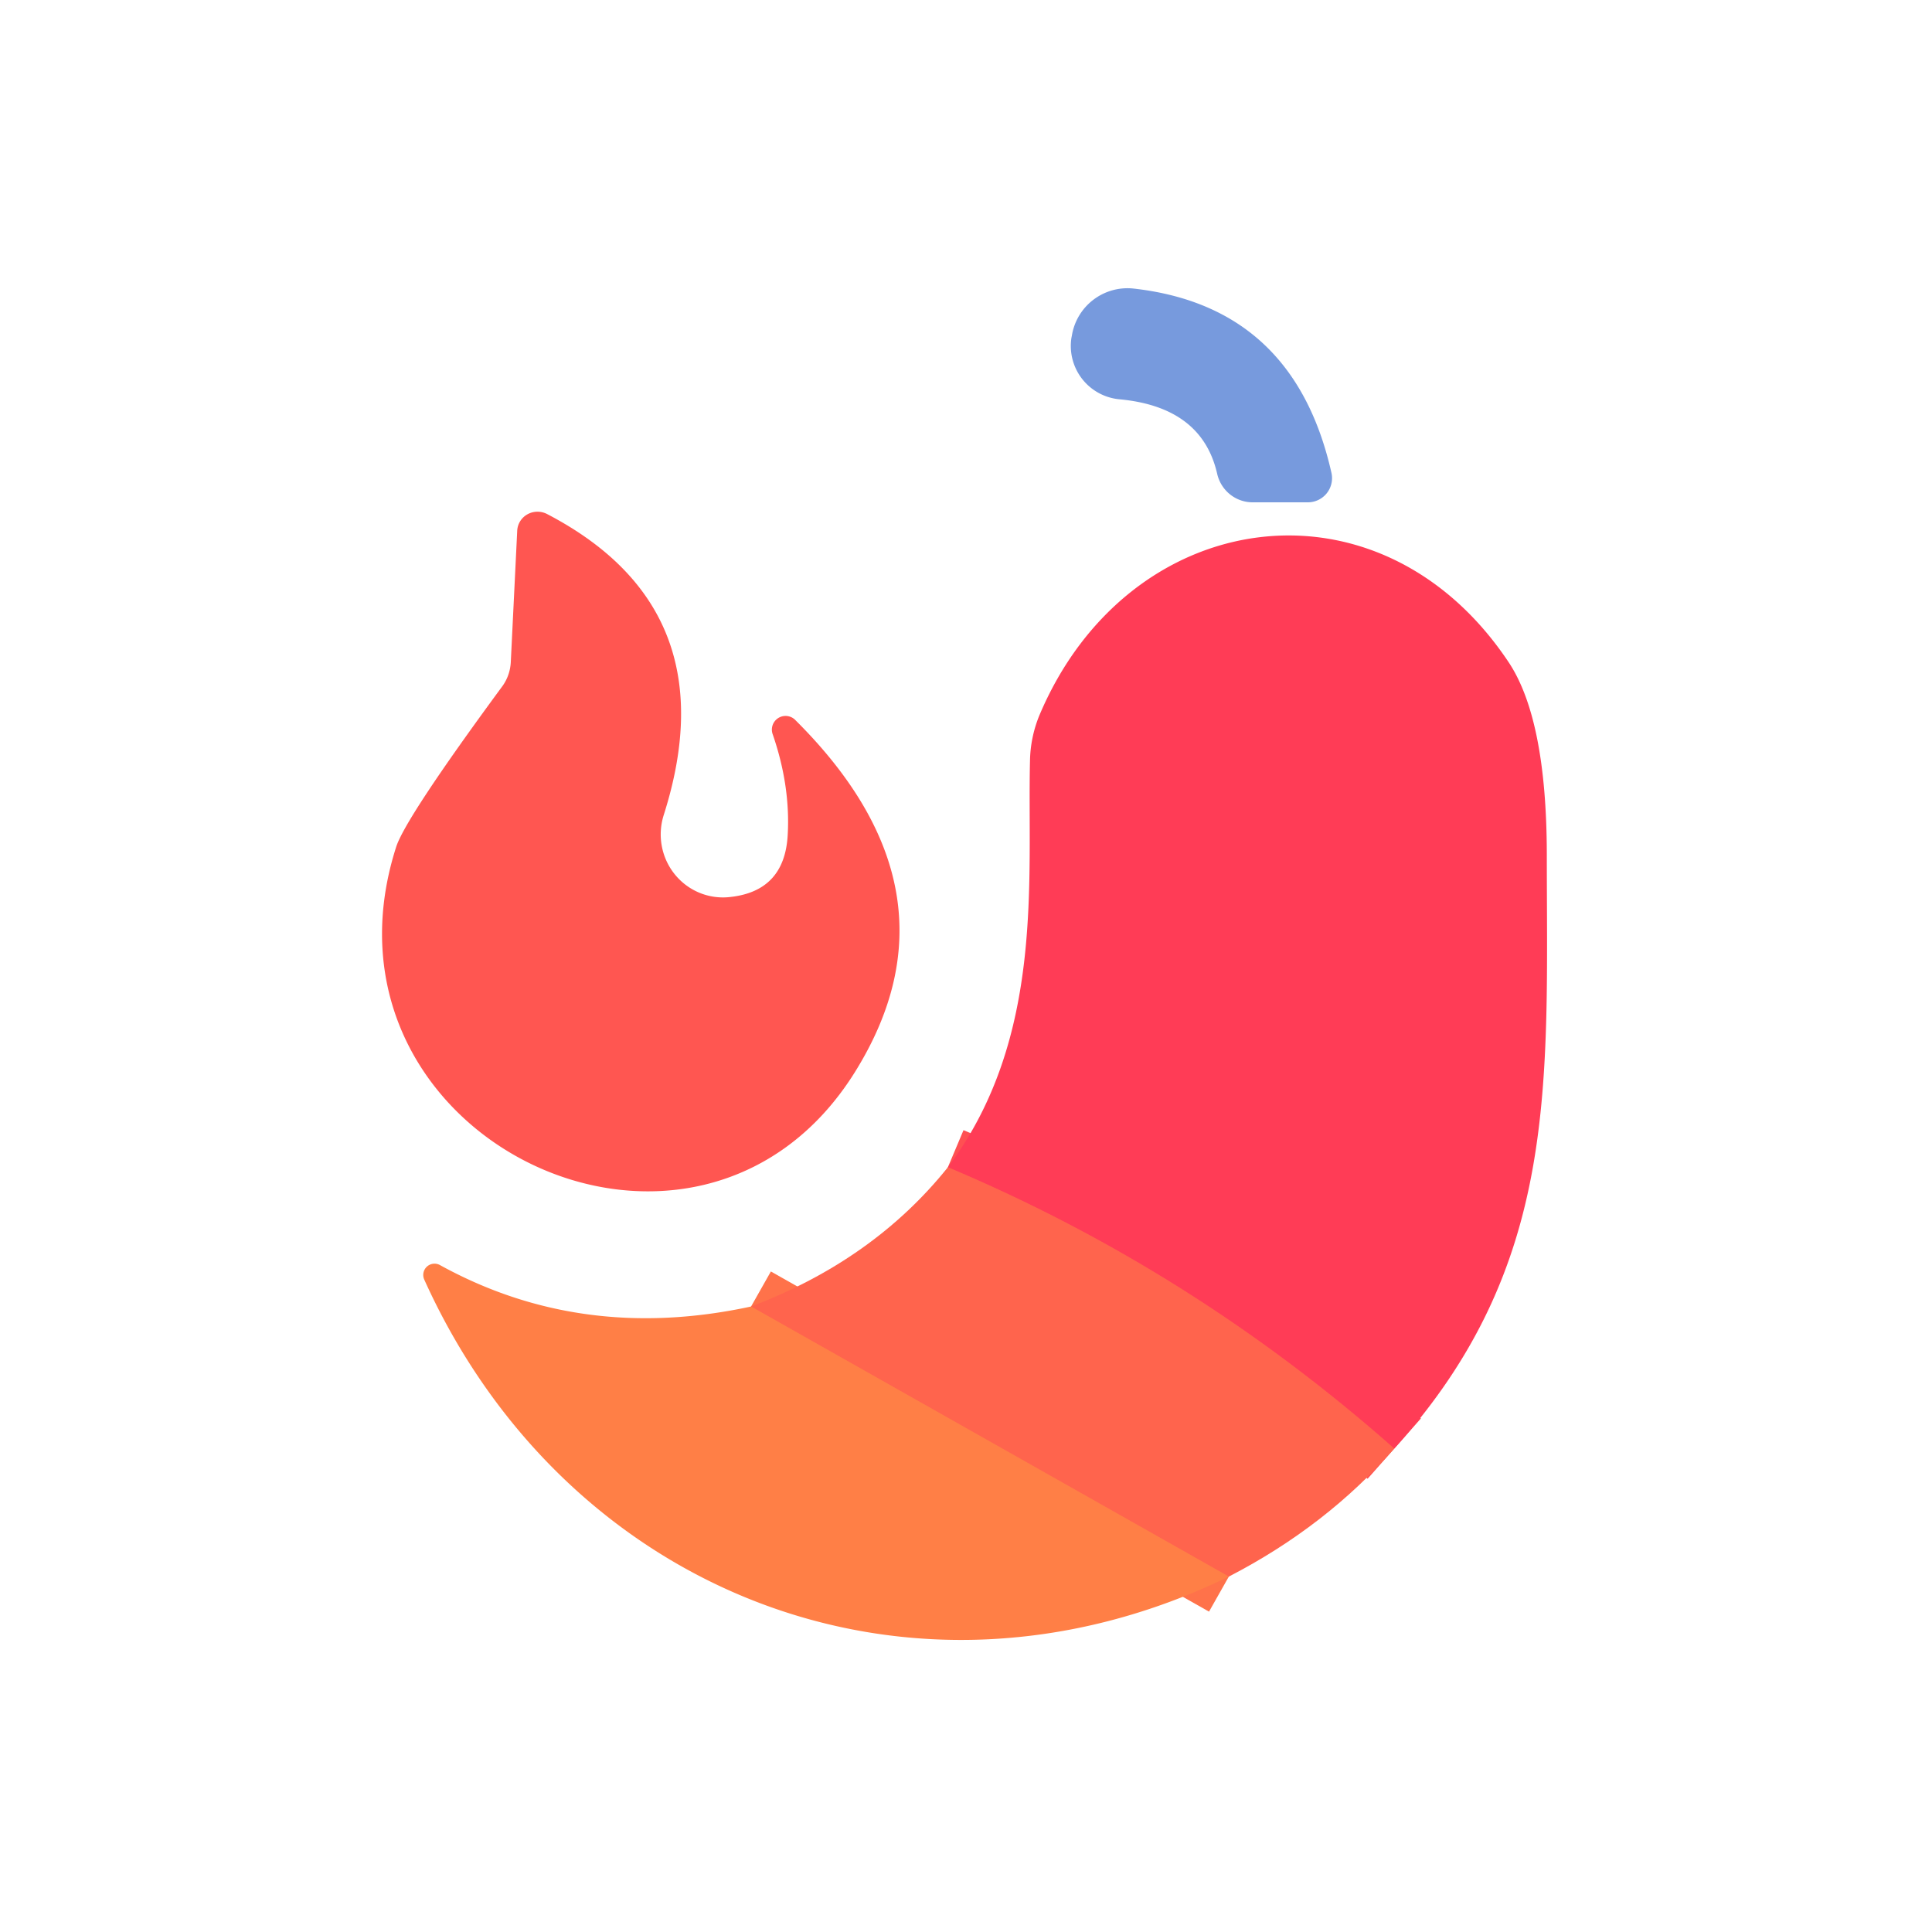
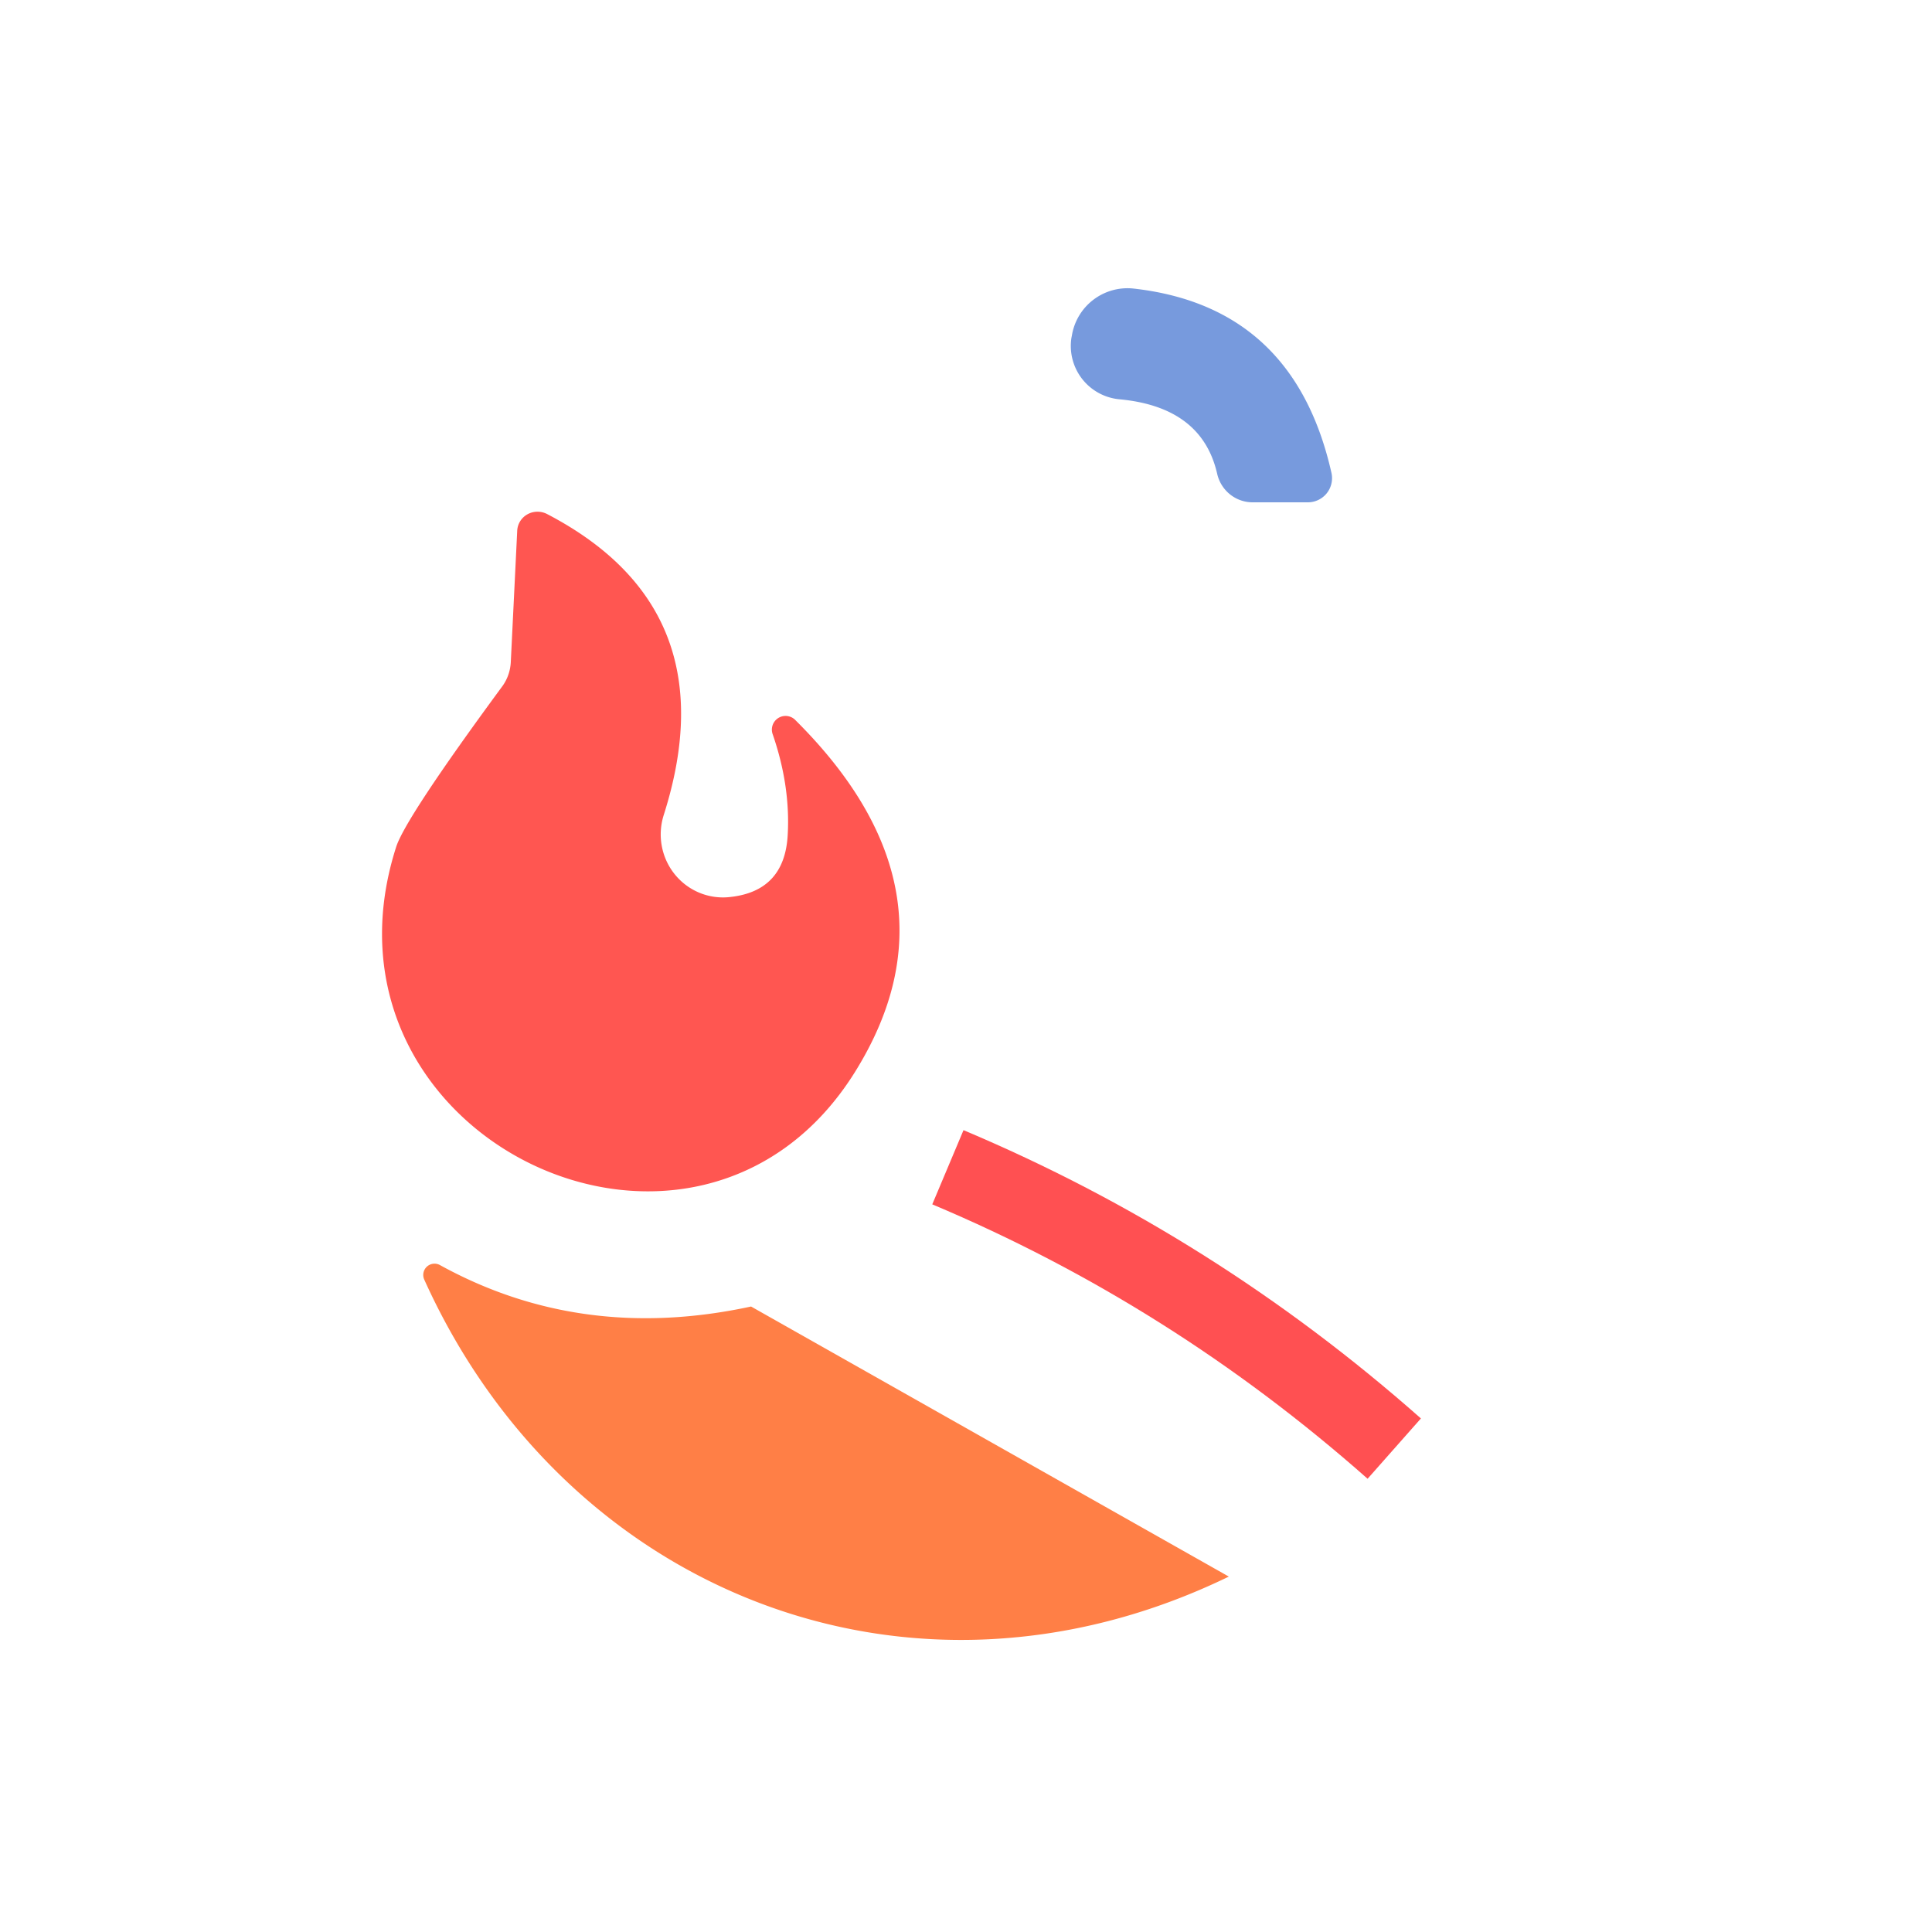
<svg xmlns="http://www.w3.org/2000/svg" version="1.1" viewBox="0.00 0.00 48.00 48.00">
  <g stroke-width="2.00" fill="none" stroke-linecap="butt">
    <path stroke="#ff5052" vector-effect="non-scaling-stroke" d="   M 34.64 35.99   Q 29.63 31.56 23.55 29.00" />
-     <path stroke="#ff724a" vector-effect="non-scaling-stroke" d="   M 30.53 39.17   L 18.66 32.46" />
  </g>
  <path fill="#779add" d="   M 33.08 11.75   A 0.60 0.60 0.0 0 1 32.50 12.48   L 31.12 12.48   A 0.91 0.90 83.6 0 1 30.24 11.77   Q 29.86 10.11 27.81 9.92   A 1.33 1.33 0.0 0 1 26.62 8.39   L 26.63 8.34   A 1.40 1.40 0.0 0 1 28.17 7.17   Q 32.15 7.62 33.08 11.75   Z" />
  <path fill="#ff5651" d="   M 19.20 18.25   A 0.34 0.34 0.0 0 1 19.77 17.90   Q 24.03 22.14 21.25 26.62   C 17.32 32.95 7.53 28.29 9.84 21.05   Q 10.06 20.34 12.48 17.05   A 1.14 1.08 66.0 0 0 12.69 16.46   L 12.85 13.19   A 0.51 0.50 15.2 0 1 13.59 12.77   Q 18.12 15.13 16.49 20.25   A 1.57 1.55 -83.7 0 0 18.10 22.29   Q 19.49 22.16 19.57 20.75   Q 19.64 19.53 19.20 18.25   Z" />
-   <path fill="#ff3c56" d="   M 34.64 35.99   Q 29.63 31.56 23.55 29.00   C 25.97 25.77 25.52 21.83 25.59 18.90   A 3.13 3.09 -33.8 0 1 25.82 17.78   C 28.02 12.55 34.27 11.64 37.48 16.45   Q 38.42 17.86 38.43 21.19   C 38.43 26.91 38.76 31.43 34.64 35.99   Z" />
-   <path fill="#ff644d" d="   M 34.64 35.99   Q 32.95 37.92 30.53 39.17   L 18.66 32.46   Q 21.70 31.31 23.55 29.00   Q 29.63 31.56 34.64 35.99   Z" />
  <path fill="#ff7f46" d="   M 18.66 32.46   L 30.53 39.17   C 22.64 43.00 14.05 39.57 10.54 31.79   A 0.28 0.28 0.0 0 1 10.93 31.43   Q 14.45 33.37 18.66 32.46   Z" />
</svg>